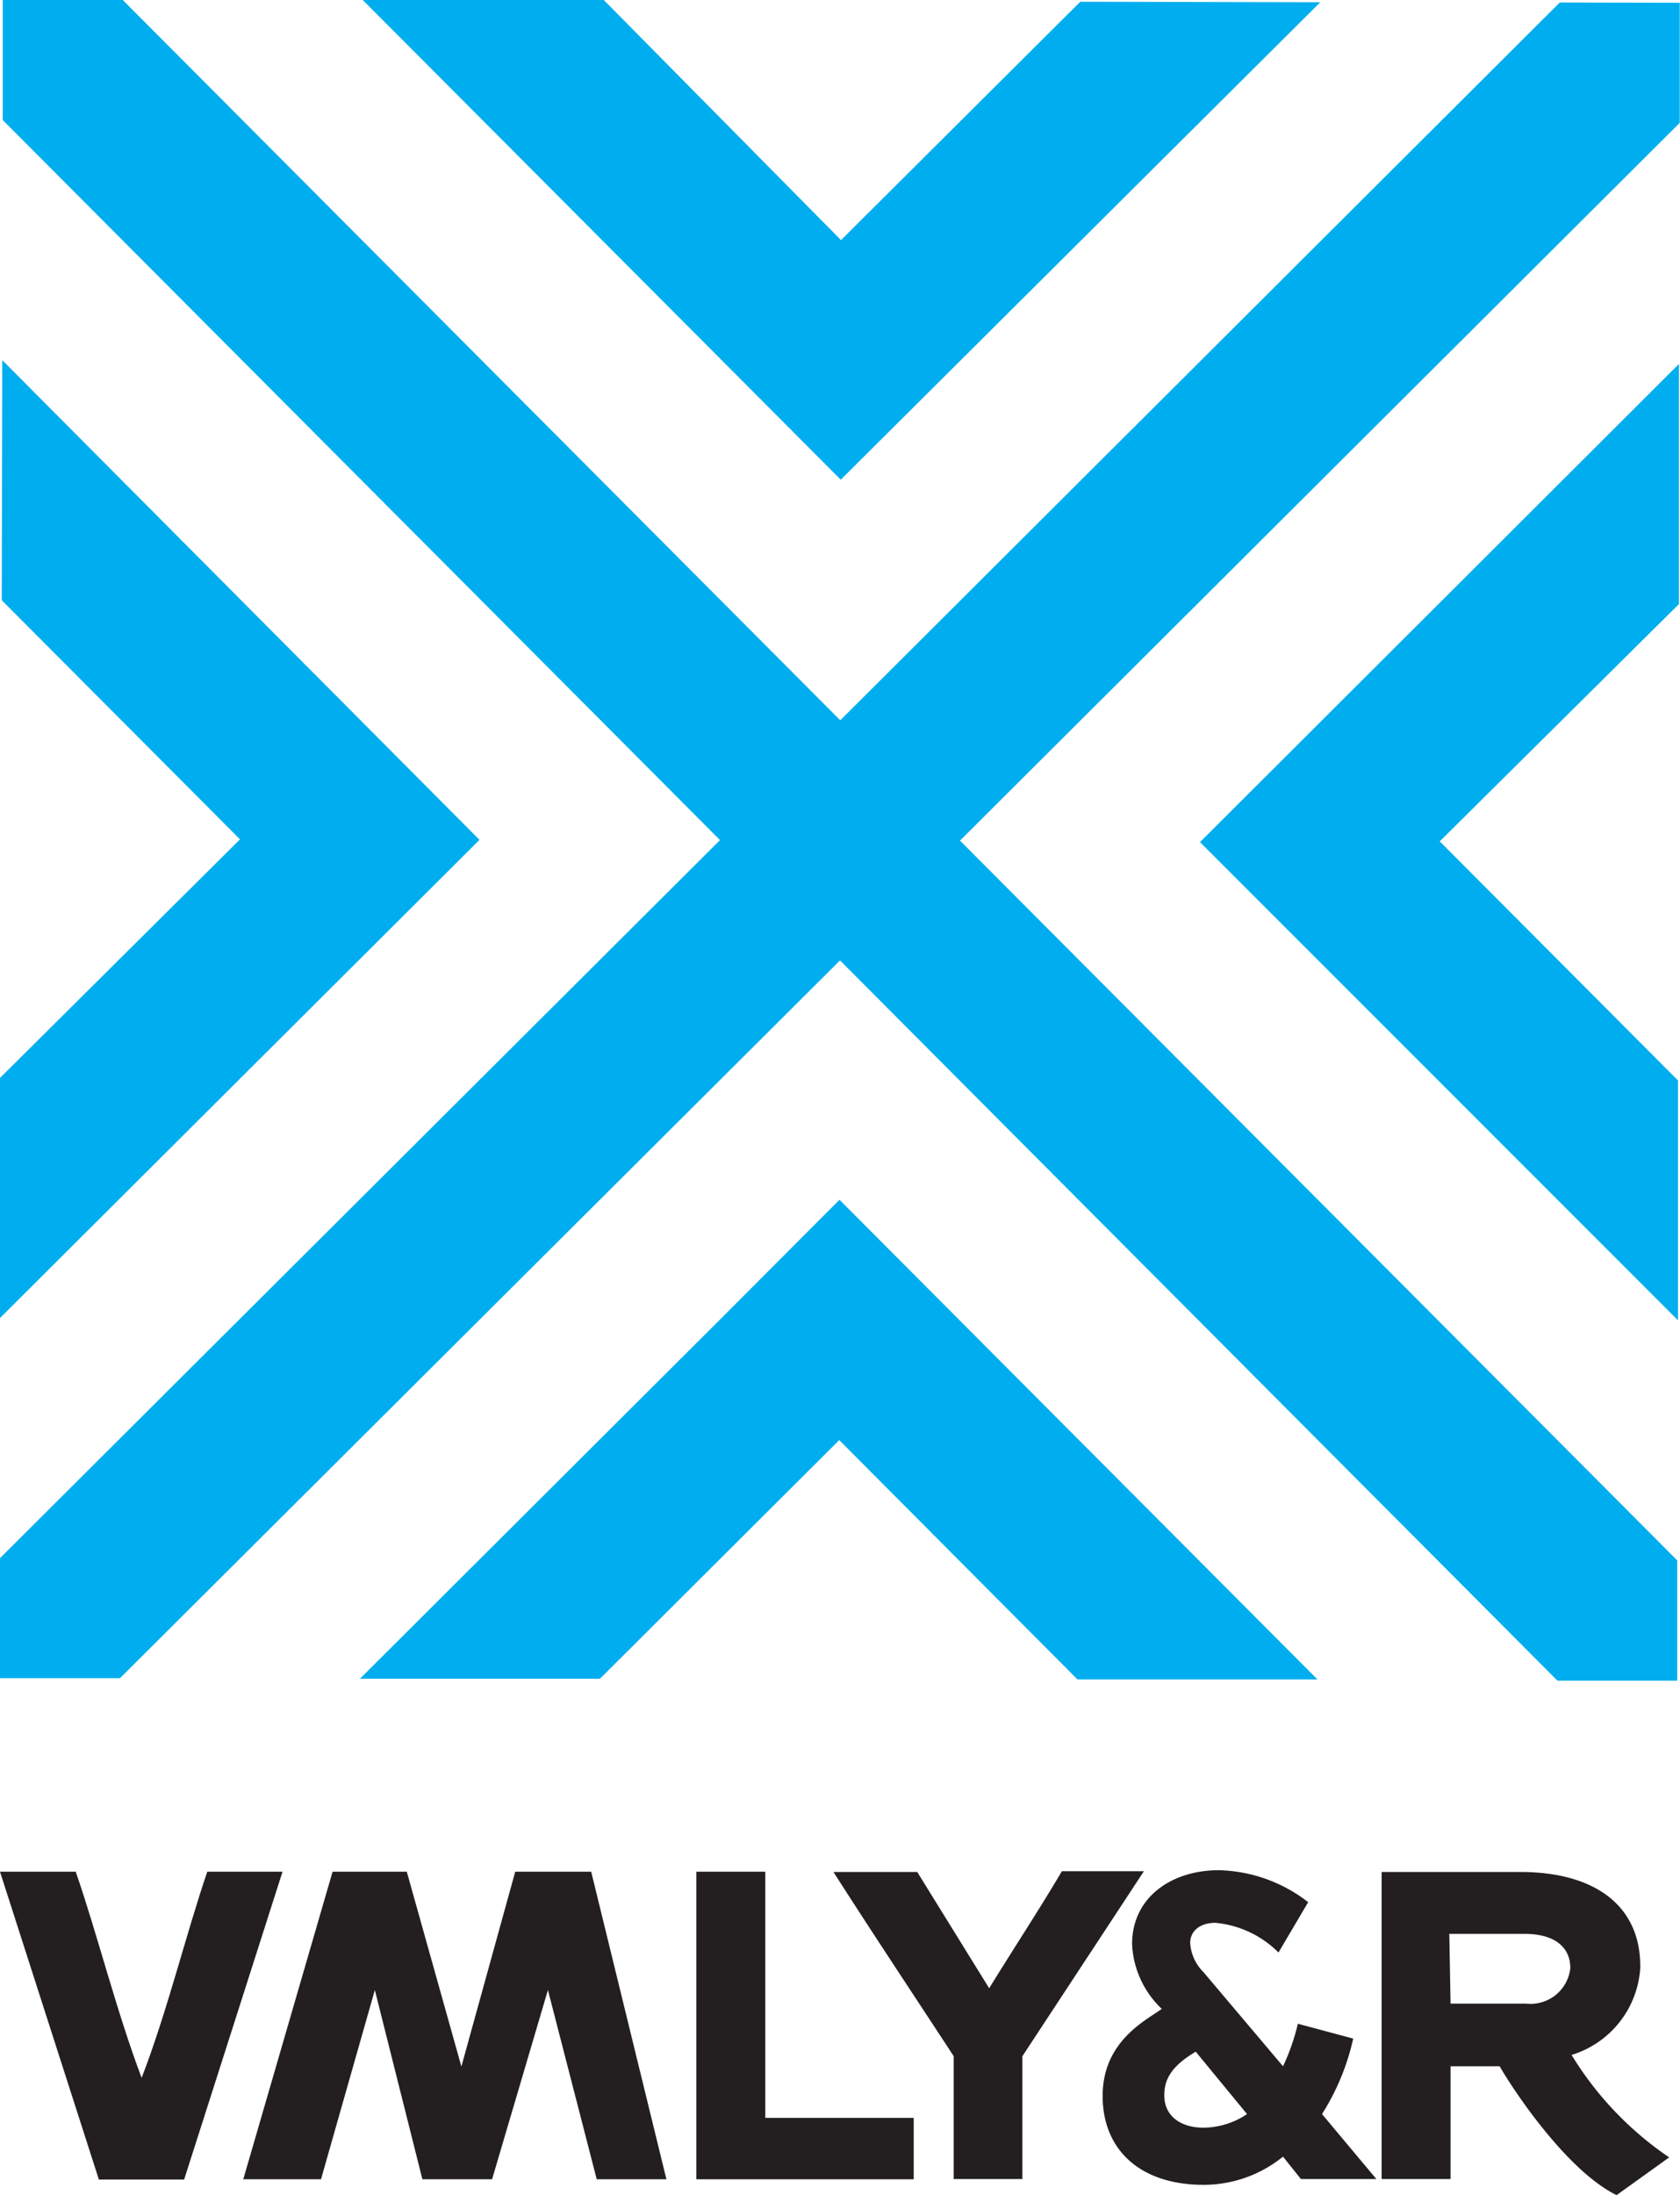
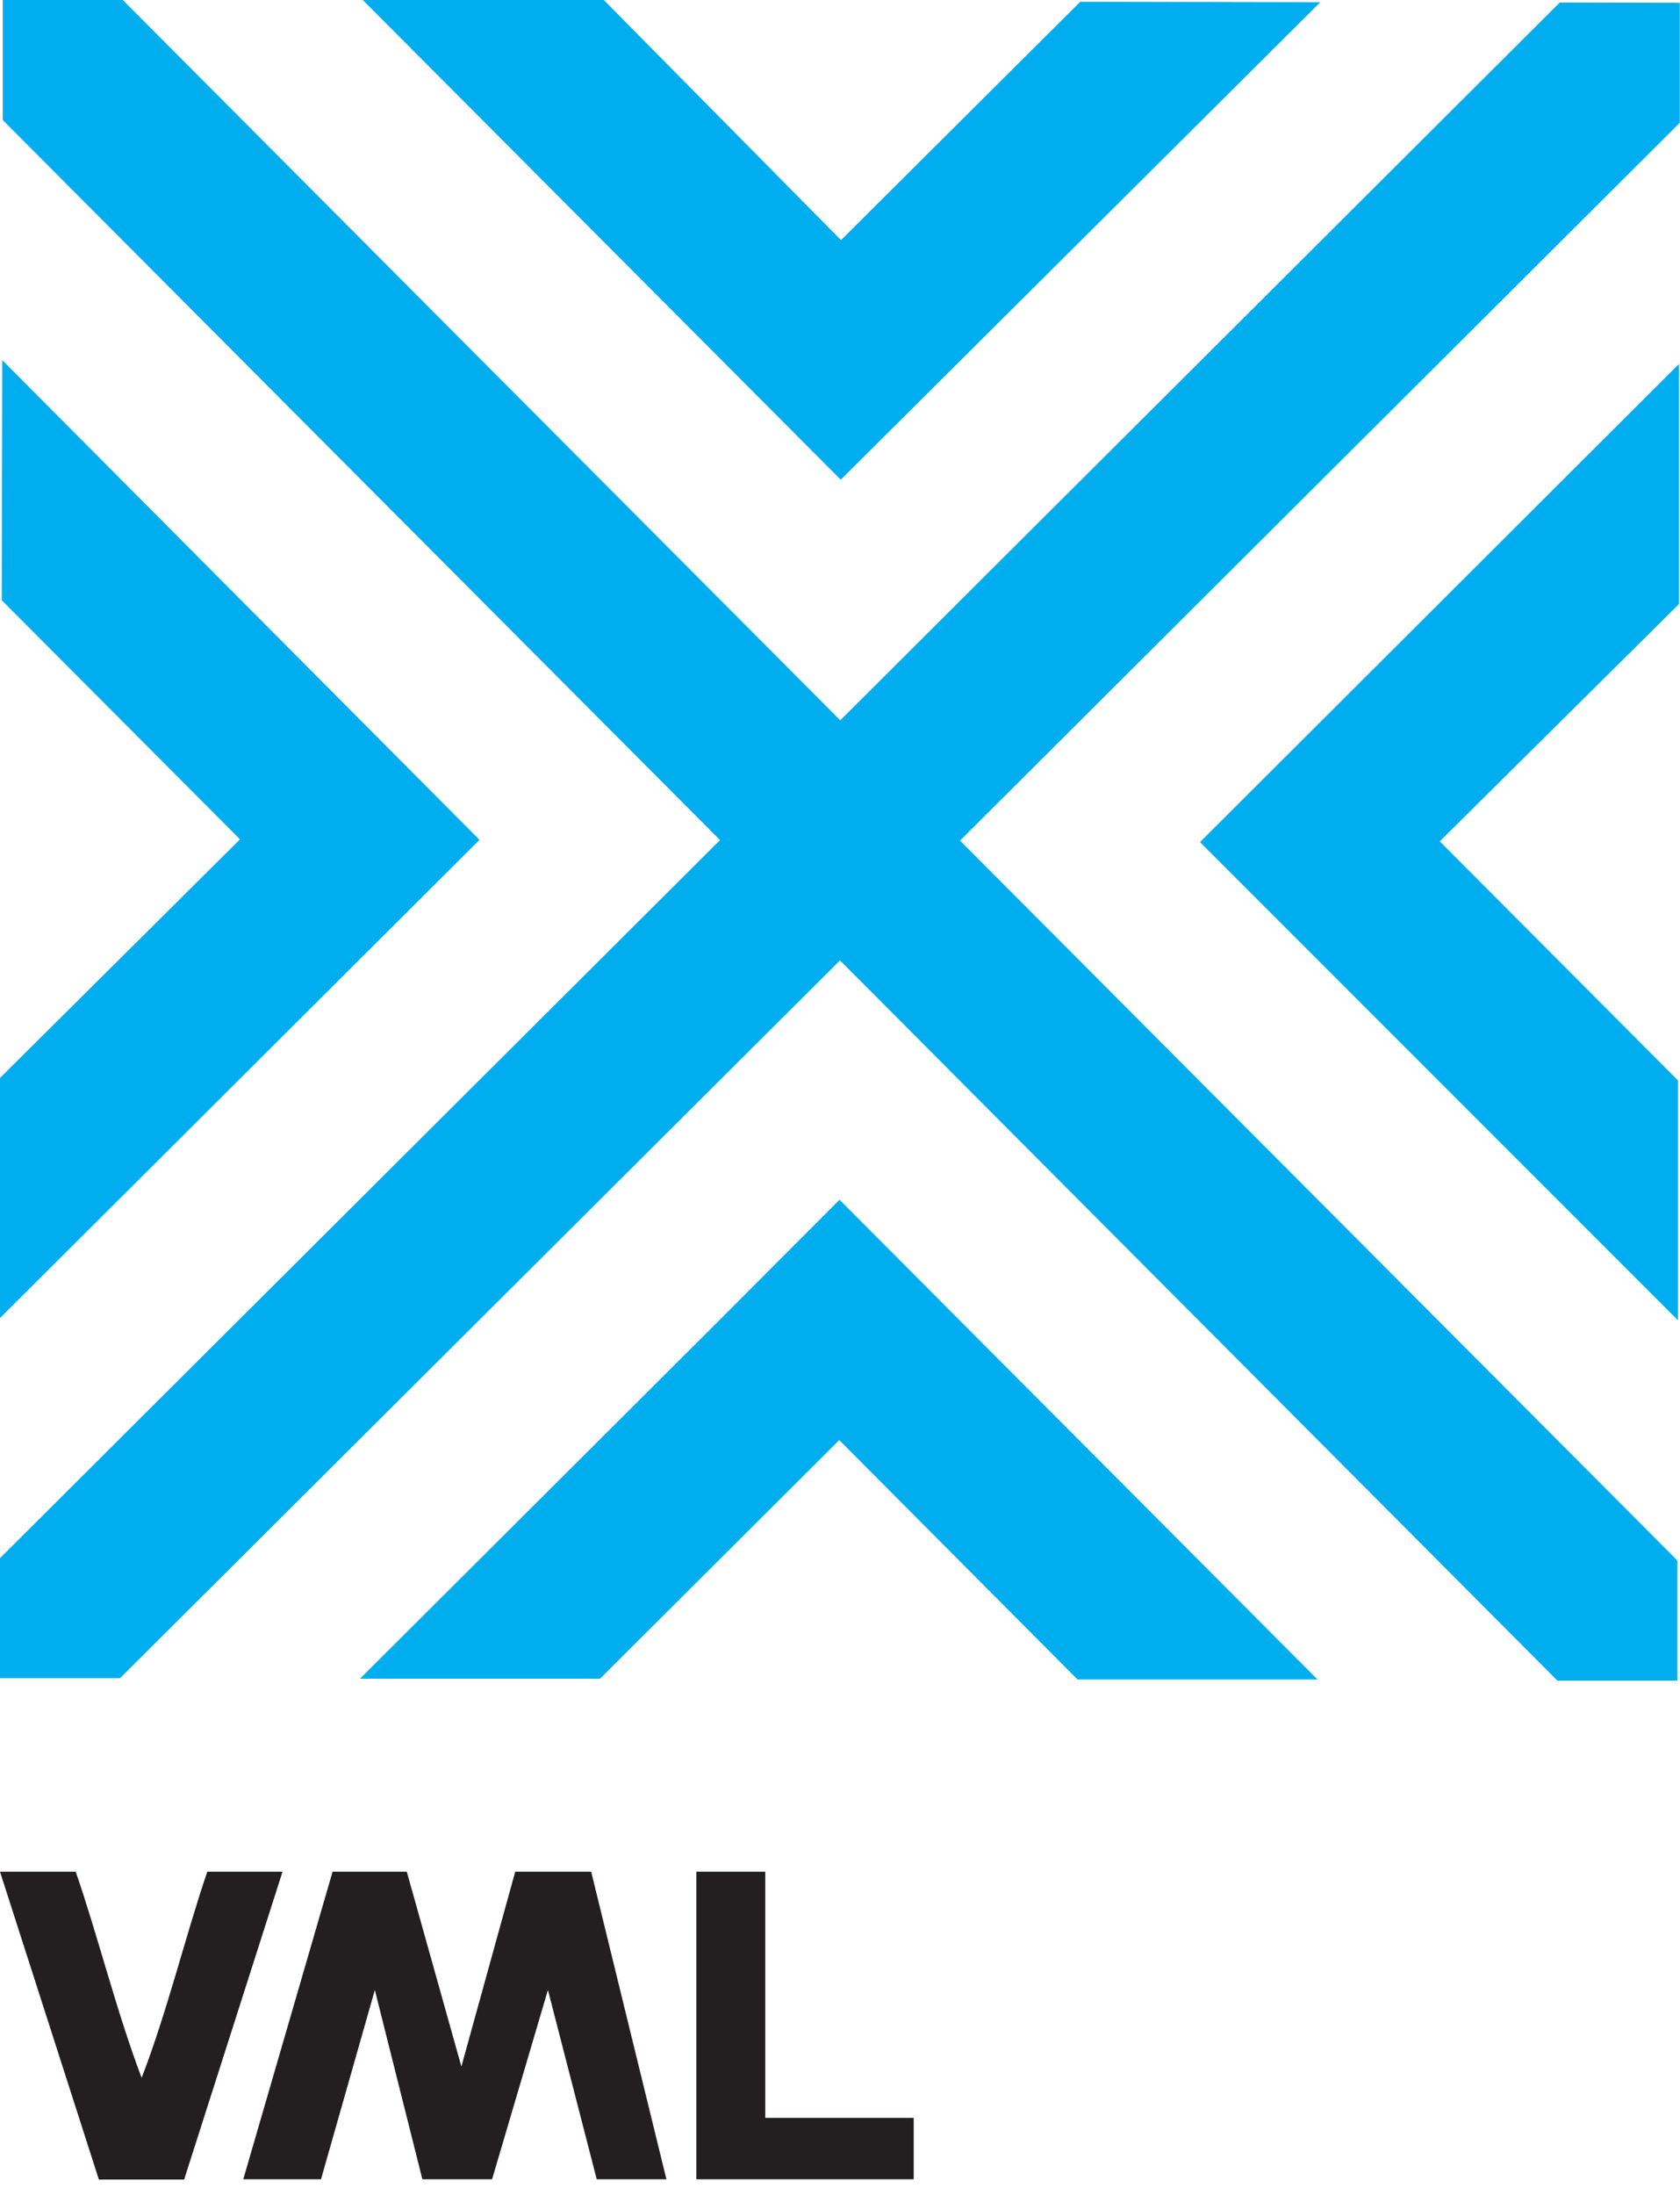
<svg xmlns="http://www.w3.org/2000/svg" viewBox="0 0 66.78 87.22">
  <defs>
    <style> .cls-1 { fill: #00aeef; } .cls-2 { fill: #231f20; } </style>
  </defs>
  <title>Ресурс 21</title>
  <g id="Слой_2" data-name="Слой 2">
    <g id="Layer_1" data-name="Layer 1">
      <g>
        <path class="cls-1" d="M28.59,52.46,14.31,66.7l9.54,0,9.51-9.48,9.47,9.51h9.54l-19-19.06Zm19.11-19,19,19V42.93l-9.47-9.5L66.74,24l0-9.54ZM.07,23.85l9.47,9.5L0,42.83l0,9.54,19.06-19L.09,14.31ZM42.94.07,33.43,9.54,24,0,14.42,0l19,19.06L52.48.09ZM62,.1,33.4,28.62,4.88,0H.11V4.77L28.62,33.38,0,61.91v4.77H4.77L33.39,38.16,61.91,66.78h4.76V62L38.16,33.4,66.77,4.88V.11Z" />
        <polygon class="cls-2" points="30.42 84.15 36.32 84.15 36.32 86.59 27.68 86.59 27.68 74.37 30.42 74.37 30.42 84.15" />
        <polygon class="cls-2" points="16.79 86.59 14.9 79.07 12.76 86.59 9.67 86.59 13.22 74.37 16.17 74.37 18.34 82.11 20.48 74.37 23.5 74.37 26.49 86.59 23.72 86.59 21.78 79.07 19.56 86.59 16.79 86.59" />
-         <path class="cls-2" d="M40.64,81.7v4.88H37.91V81.7c-1.49-2.28-3.3-5-4.78-7.32h3.33L39.32,79c.94-1.53,2-3.14,2.89-4.65h3.26Zm14.07,4.88h-3L51,85.69a5,5,0,0,1-3.17,1.12c-2.46,0-4-1.35-4-3.53s1.72-3,2.35-3.46A3.78,3.78,0,0,1,45,77.25c0-1.86,1.56-2.94,3.45-2.94A6,6,0,0,1,52,75.58l-1.18,2a4.07,4.07,0,0,0-2.51-1.18c-.59,0-1,.31-1,.8a1.78,1.78,0,0,0,.52,1.15L51,82.1a8.44,8.44,0,0,0,.59-1.69l2.2.59a9.41,9.41,0,0,1-1.24,3Zm-7.18-5.06c-.85.51-1.25,1-1.25,1.73,0,.87.71,1.29,1.55,1.29A3.15,3.15,0,0,0,49.57,84Zm10.13.58v4.48H54.92V74.38h5.51c3,0,4.81,1.37,4.77,3.82a3.87,3.87,0,0,1-2.73,3.45,13.26,13.26,0,0,0,3.88,4.07l-2.09,1.5c-1.92-.94-4-4-4.65-5.12Zm0-2.49h3a1.59,1.59,0,0,0,1.76-1.41c0-.86-.66-1.36-1.81-1.36h-3Z" />
        <path class="cls-2" d="M8.24,74.37c-.84,2.45-1.59,5.55-2.61,8.19-1-2.64-1.77-5.74-2.62-8.19H0L3.93,86.6H7.32l3.91-12.23Z" />
      </g>
    </g>
  </g>
</svg>